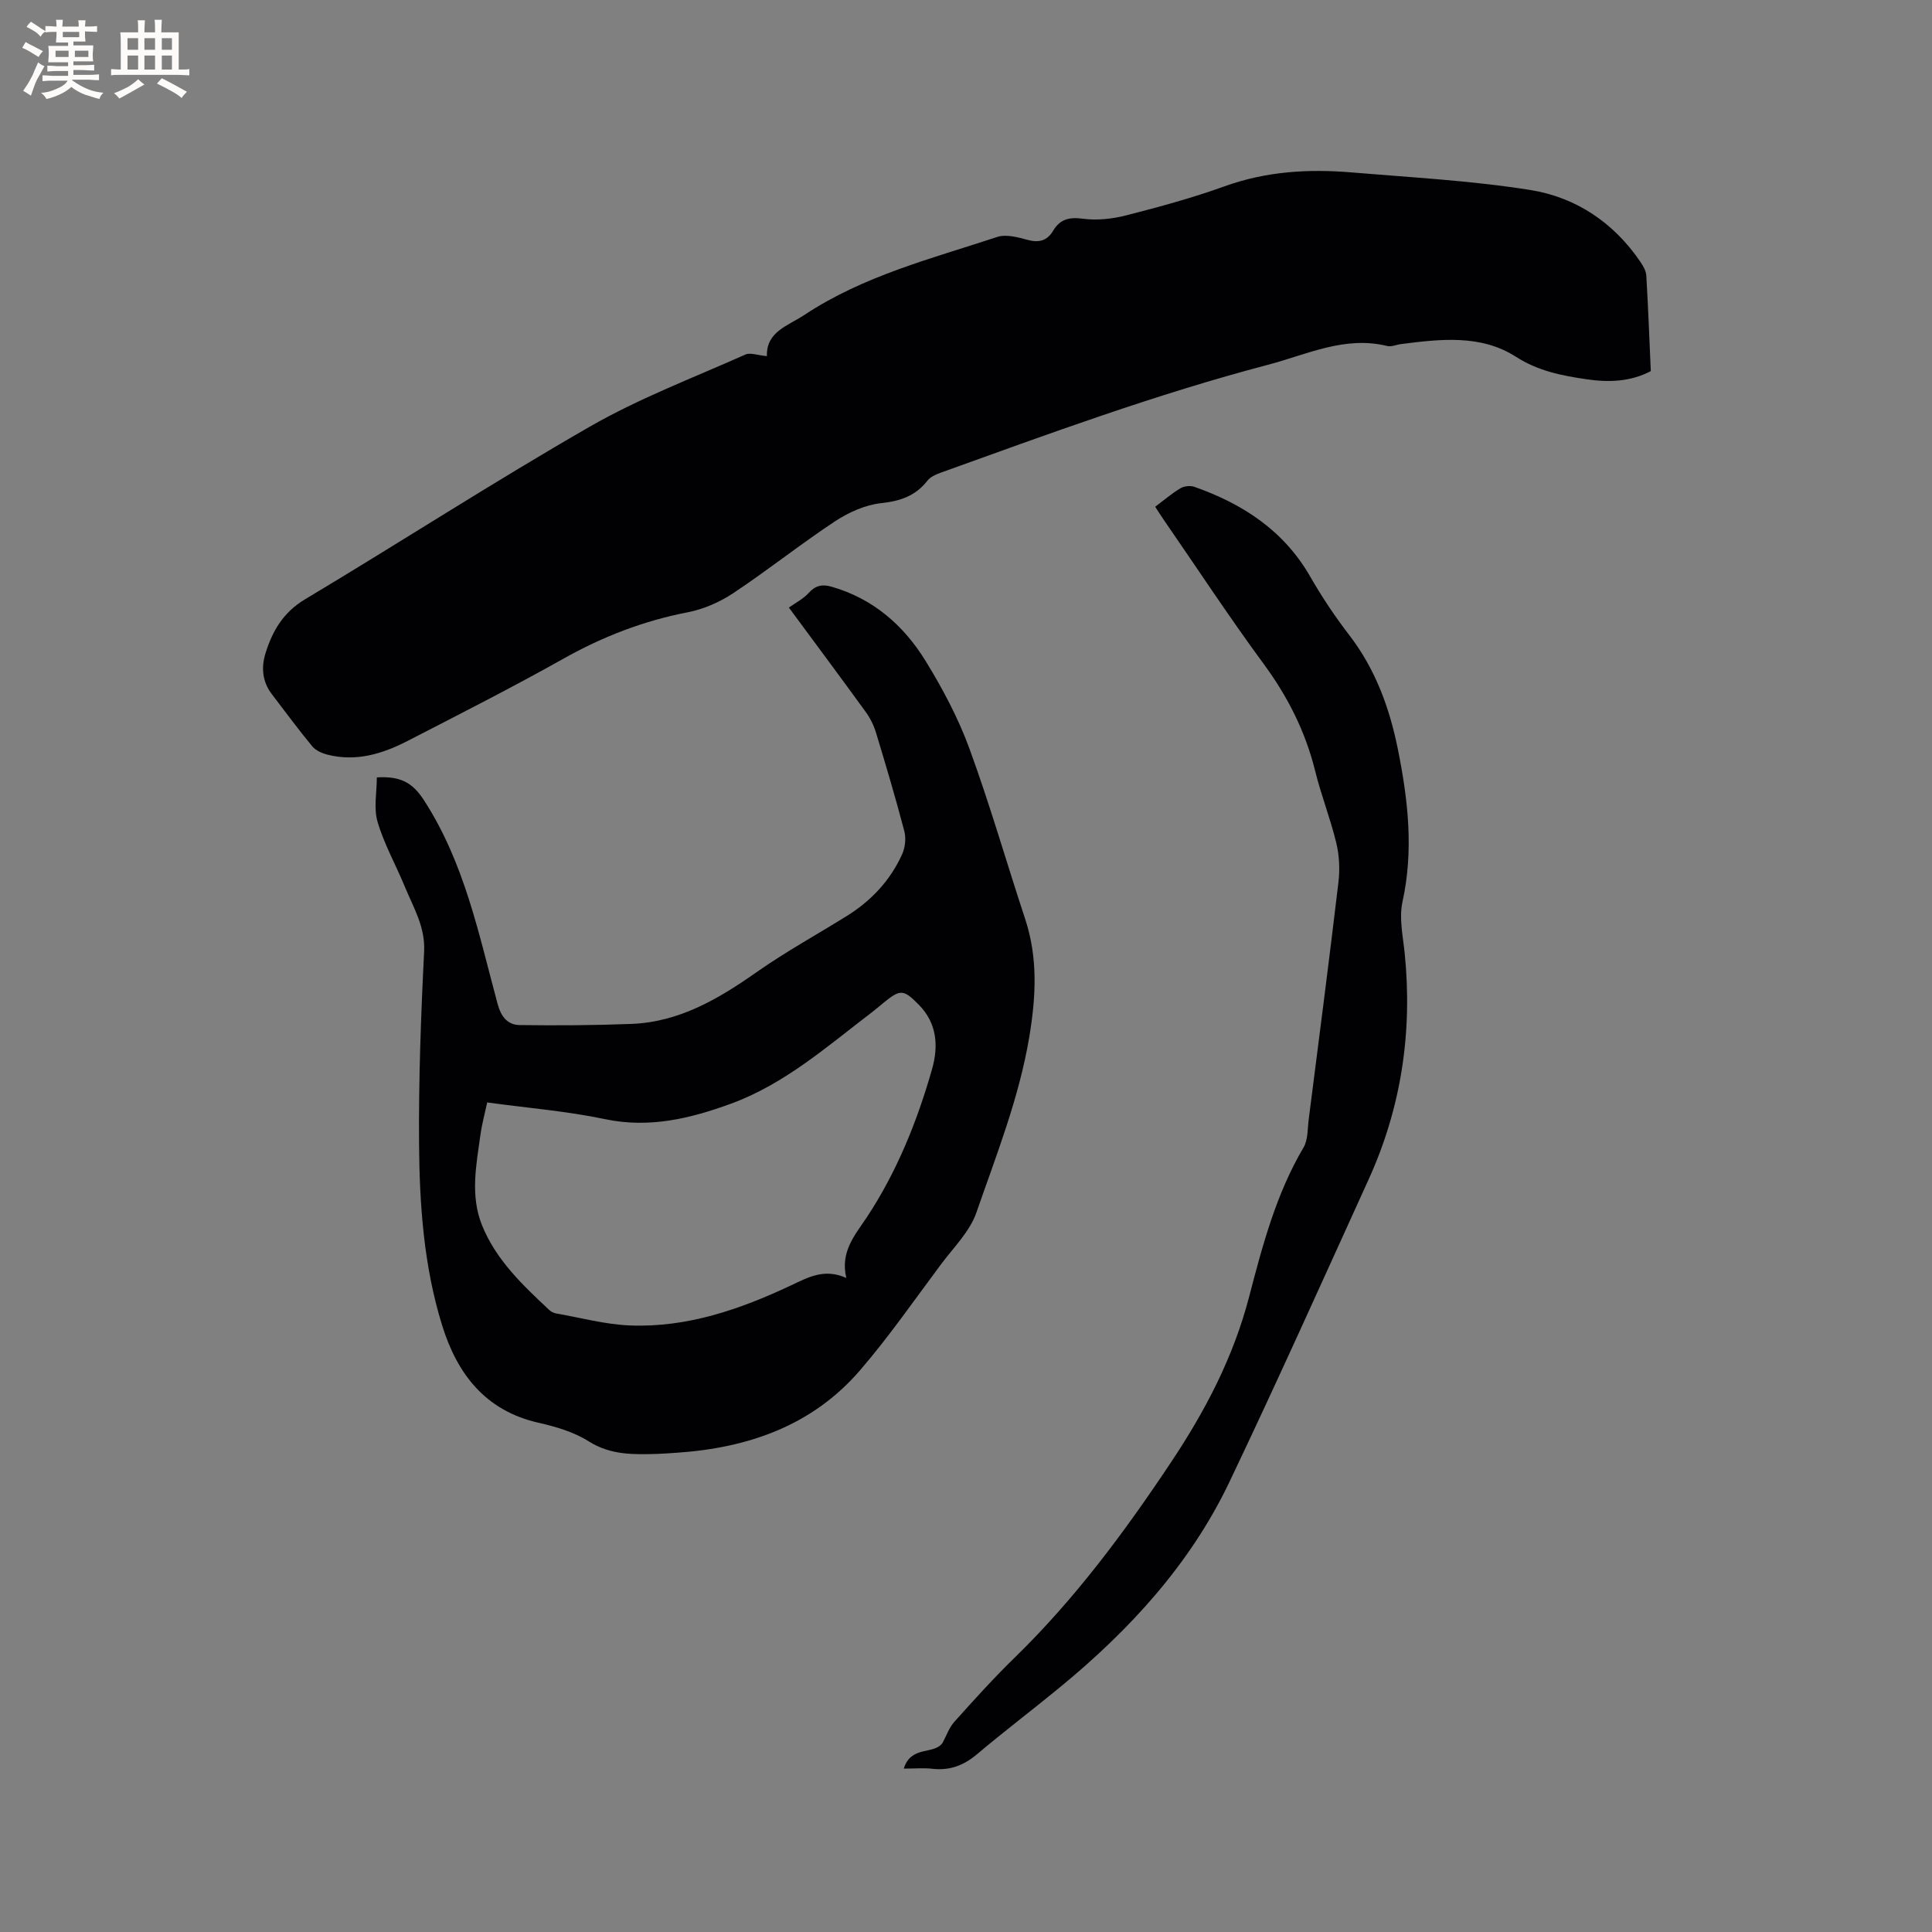
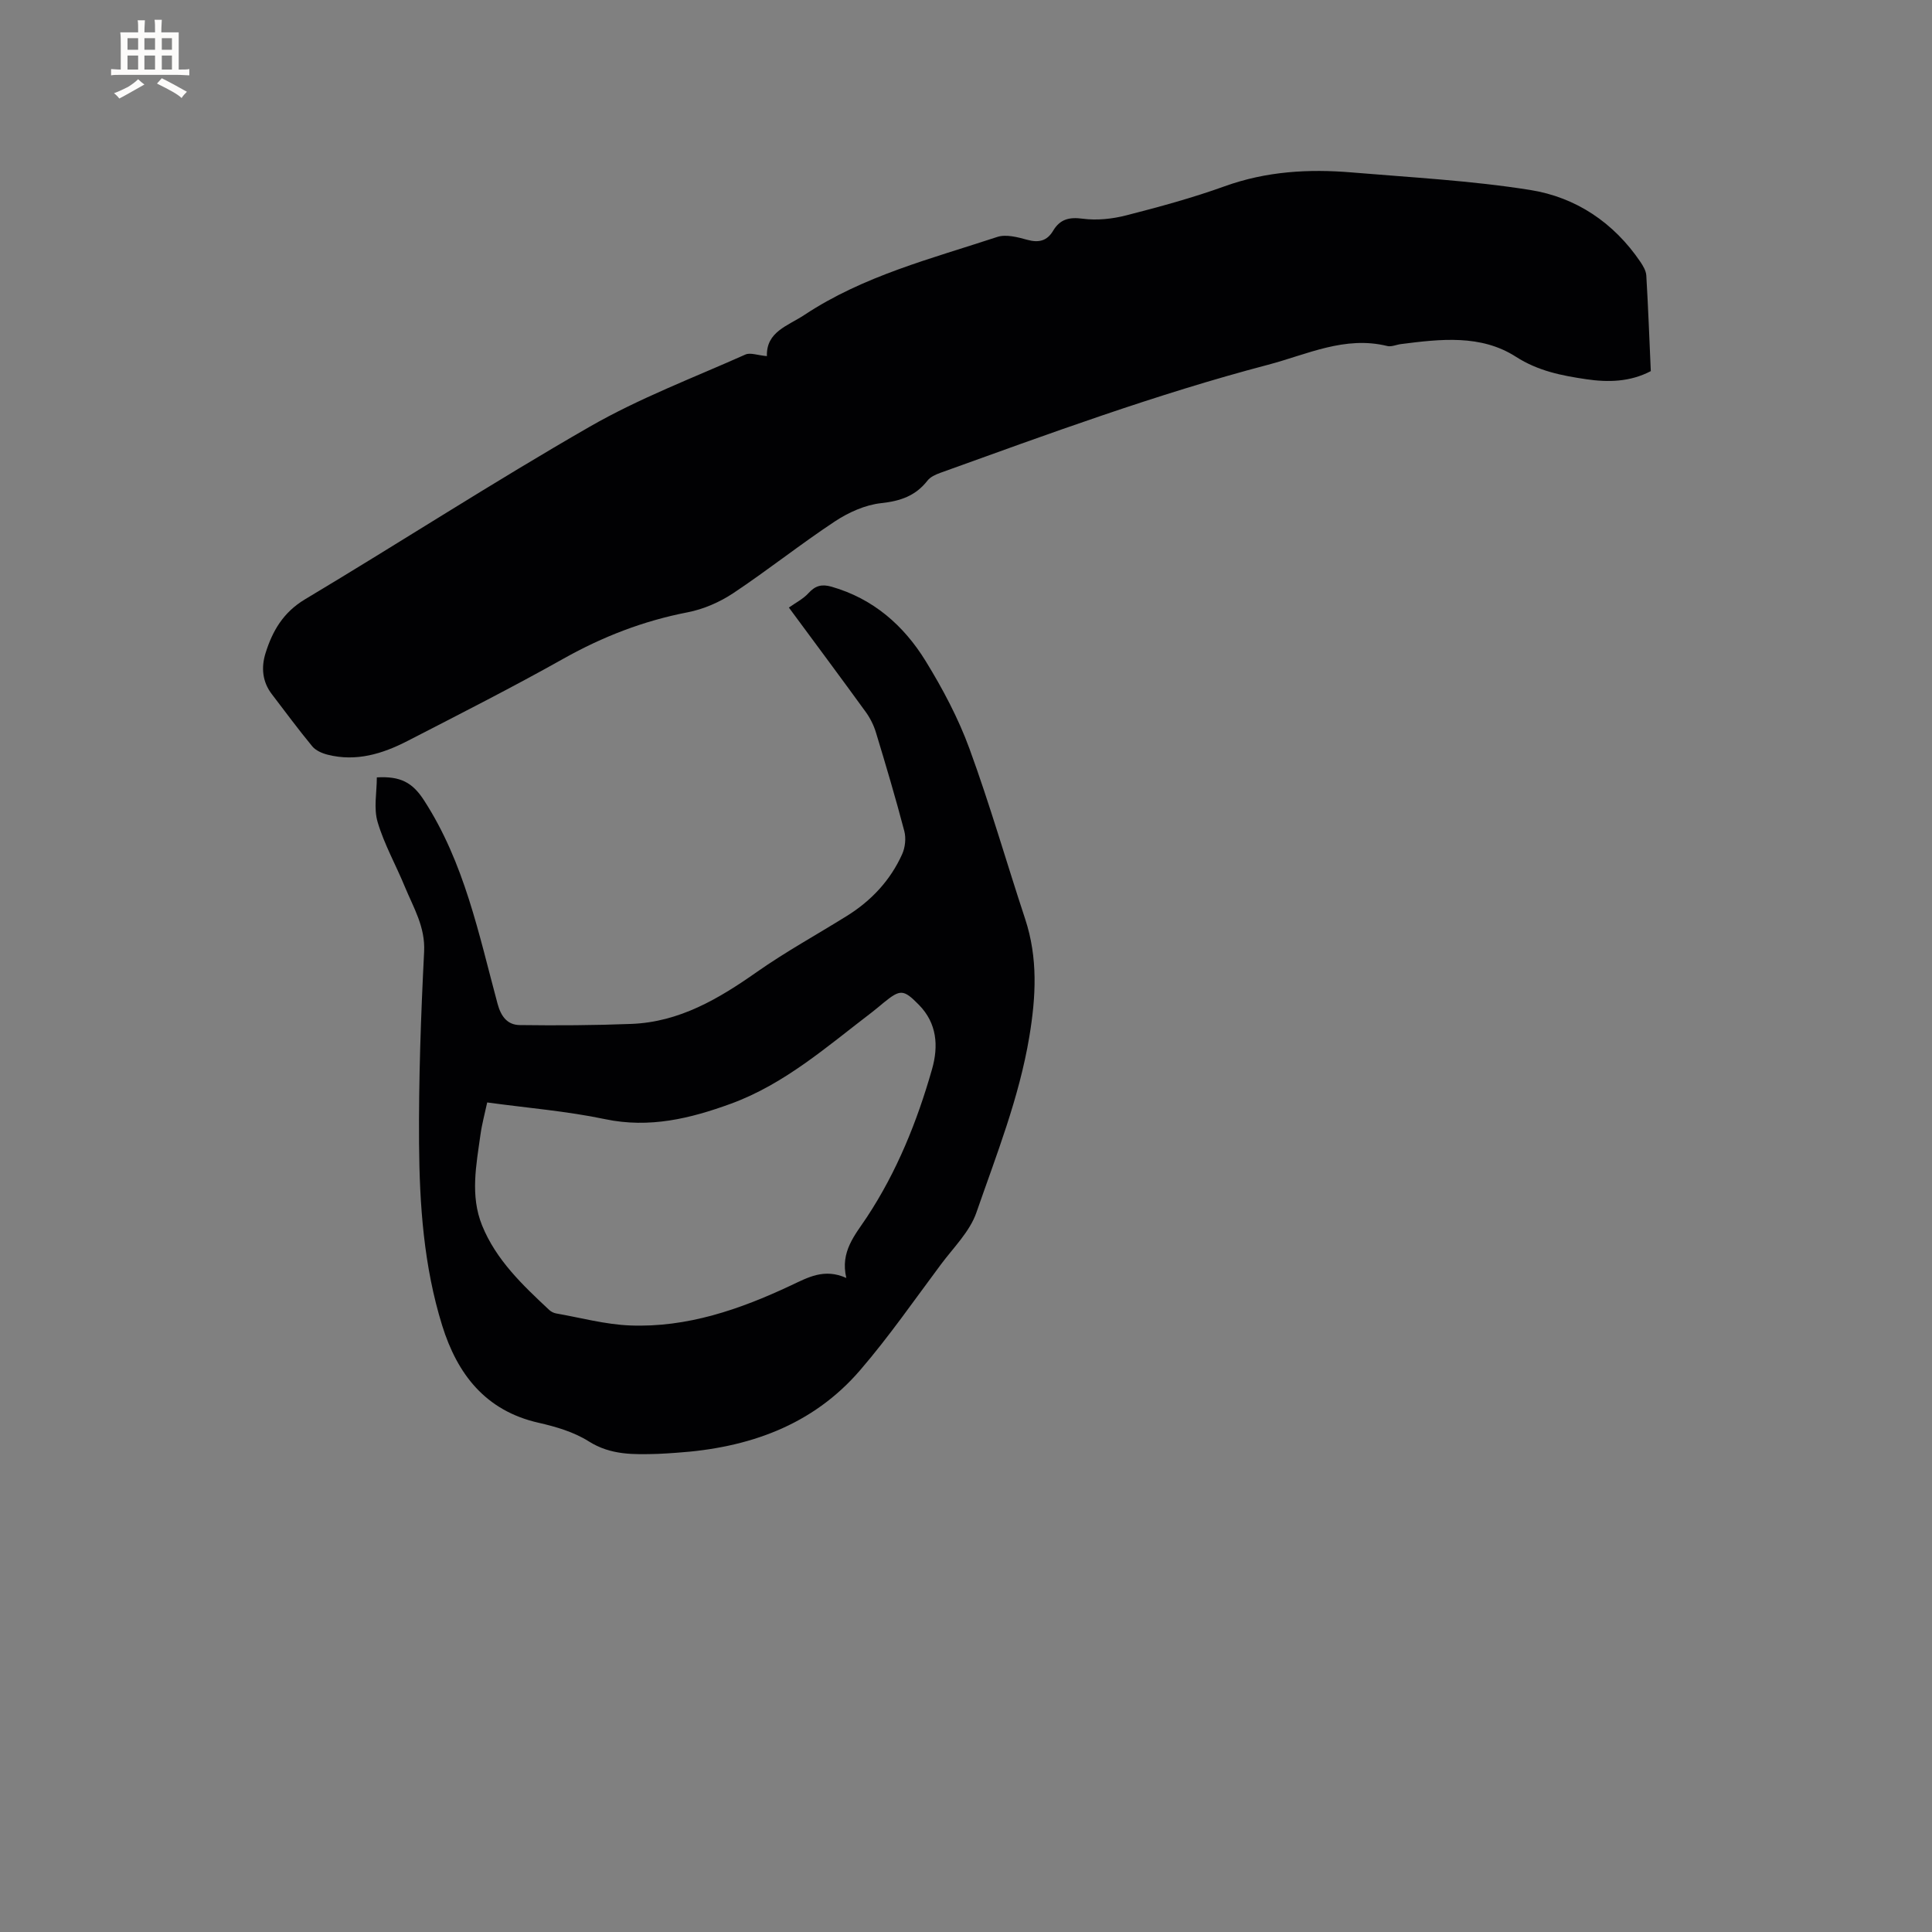
<svg xmlns="http://www.w3.org/2000/svg" enable-background="new 0 0 400 400" viewBox="0 0 400 400">
  <rect x="0" y="0" width="400" height="400" fill="#808080" stroke="none" />
  <g fill="#010103">
    <path d="m158.78 73.73c-.16-5.07 4.32-6.24 7.78-8.54 12.22-8.09 26.26-11.63 39.9-16.13 1.81-.6 4.2.03 6.19.58 2.39.66 4.12.27 5.39-1.87 1.42-2.37 3.29-2.87 6.12-2.49 2.93.39 6.12.05 9.01-.69 6.87-1.76 13.74-3.63 20.4-6.03 8.6-3.1 17.38-3.61 26.31-2.86 12.33 1.04 24.73 1.69 36.92 3.63 9.45 1.5 17.3 6.74 22.82 14.88.57.84 1.17 1.86 1.23 2.83.39 6.55.63 13.12.93 19.8-4.31 2.25-8.83 2.34-13.33 1.68-5.08-.75-9.98-1.69-14.6-4.66-7.27-4.66-15.65-3.66-23.81-2.62-.94.12-1.96.61-2.81.4-8.81-2.17-16.63 1.76-24.73 3.89-23.07 6.06-45.42 14.3-67.83 22.37-.96.35-2.05.84-2.64 1.6-2.47 3.17-5.61 4.24-9.59 4.67-3.31.36-6.75 1.91-9.57 3.77-7.16 4.73-13.89 10.1-21.03 14.85-2.81 1.87-6.17 3.34-9.47 3.98-9.15 1.77-17.59 5.04-25.71 9.6-10.61 5.96-21.48 11.47-32.31 17.05-5.17 2.66-10.62 4.33-16.52 2.83-1.15-.29-2.46-.86-3.18-1.73-2.9-3.51-5.6-7.18-8.37-10.8-1.98-2.58-2.22-5.55-1.31-8.47 1.43-4.61 3.67-8.47 8.18-11.17 19.73-11.8 39.04-24.31 58.97-35.75 10.23-5.88 21.42-10.11 32.24-14.94 1.02-.43 2.52.18 4.42.34z" />
    <path d="m78.02 160.95c4.84-.28 7.36 1.02 9.75 4.72 8.39 12.94 11.35 27.7 15.25 42.17.72 2.66 2.06 4.36 4.6 4.39 7.7.1 15.41.06 23.1-.24 9.94-.38 18.08-5.2 25.99-10.76 5.97-4.19 12.4-7.72 18.6-11.58 5.07-3.15 9.03-7.37 11.48-12.82.62-1.39.82-3.29.44-4.75-1.8-6.86-3.82-13.66-5.88-20.44-.45-1.48-1.18-2.95-2.09-4.21-5.03-6.94-10.15-13.81-15.93-21.64 1.38-.99 2.97-1.78 4.08-3.01 1.41-1.55 2.76-1.88 4.75-1.31 8.63 2.47 14.95 8.02 19.49 15.4 3.53 5.74 6.75 11.81 9.06 18.12 4.25 11.61 7.66 23.53 11.54 35.28 2.66 8.07 2.24 16.06.86 24.37-2.11 12.65-6.81 24.45-10.96 36.41-1.36 3.93-4.71 7.21-7.3 10.68-5.51 7.37-10.76 14.97-16.75 21.93-9.92 11.54-23.25 16.13-38.06 17.12-1.27.08-2.54.19-3.81.23-4.96.14-9.76.31-14.35-2.6-3.05-1.93-6.79-3.03-10.37-3.84-11.02-2.49-16.84-10.1-19.96-20.13-3.81-12.25-4.7-25-4.79-37.71-.09-13.23.38-26.47 1.05-39.69.26-5.15-2.21-9.13-4-13.47-1.84-4.48-4.27-8.77-5.63-13.38-.85-2.86-.16-6.16-.16-9.24zm22.85 67.3c-.5 2.33-1.09 4.46-1.39 6.64-.87 6.28-2.17 12.65.33 18.82 2.9 7.16 8.41 12.37 13.92 17.52.37.34.91.61 1.4.7 5.1.89 10.18 2.29 15.31 2.49 11.81.47 22.74-3.32 33.26-8.26 3.58-1.68 6.94-3.63 11.52-1.57-1.3-5.47 1.81-8.89 4.24-12.56 6.24-9.46 10.42-19.84 13.51-30.67 1.36-4.78 1.04-9.51-2.74-13.34-3.17-3.22-3.82-3.23-7.25-.45-.82.67-1.62 1.37-2.46 2.01-9.25 7.05-18.04 14.85-29.19 18.93-8.41 3.07-16.86 5.13-26.05 3.2-7.95-1.67-16.11-2.32-24.41-3.46z" />
-     <path d="m187.11 366.17c1.54-4.89 6.26-2.79 8.03-5.32.8-1.47 1.36-3.16 2.45-4.37 4.03-4.5 8.09-9 12.41-13.21 12.53-12.19 22.82-26.06 32.49-40.59 7.12-10.7 12.86-21.68 16.12-34.17 2.77-10.61 5.58-21.3 11.27-30.93.95-1.61.82-3.88 1.08-5.86 2.09-16.38 4.22-32.76 6.16-49.16.31-2.64.16-5.48-.46-8.06-1.22-5.03-3.14-9.89-4.38-14.92-2.02-8.14-5.66-15.34-10.64-22.11-7.16-9.73-13.79-19.84-20.65-29.78-.59-.85-1.14-1.73-1.82-2.77 1.8-1.35 3.41-2.74 5.21-3.82.77-.46 2.06-.61 2.9-.31 10.04 3.54 18.53 9.06 24 18.61 2.4 4.18 5.1 8.23 8.04 12.05 5.45 7.07 8.38 15.14 10.11 23.74 2.1 10.44 3.28 20.86.94 31.52-.74 3.37.1 7.13.46 10.69 1.64 16.28-.71 31.93-7.49 46.83-9.51 20.9-18.91 41.86-28.8 62.59-8.13 17.05-20.68 30.67-35.16 42.57-5.65 4.65-11.49 9.06-17.07 13.78-2.76 2.34-5.66 3.44-9.25 3.04-1.78-.21-3.6-.04-5.95-.04z" />
  </g>
-   <path d="m6.8 9.5c.6.3 1.3.7 2.1 1.1-.4.4-.7.8-.9 1.2-.7-.4-1.3-.8-1.8-1.1s-1.1-.6-1.6-.8c.2-.4.5-.8.7-1.2.4.2.8.5 1.5.8zm.9 6.9c-.3.6-.5 1.1-.7 1.7s-.4 1.1-.6 1.7c-.6-.4-1.1-.7-1.6-1 .7-1 1.2-1.8 1.5-2.4.3-.5.6-1.1.8-1.7.3-.6.5-1.2.8-1.8.3.3.8.6 1.3.8-.7 1.3-1.2 2.2-1.5 2.7zm.1-11c.4.3 1 .7 1.7 1.1-.5.2-.8.6-1.1 1.1-.5-.6-1-1-1.4-1.2s-.9-.6-1.5-.8c.2-.4.5-.7.9-1.1.5.3.9.6 1.4.9zm10.5 13.1c1 .4 2 .6 3.1.7-.4.4-.7.8-.8 1.3-.9-.2-1.9-.6-3-.9-1-.4-2-.9-2.8-1.6-.5.4-1.1.9-1.9 1.3s-1.9.9-3.3 1.2c-.1-.3-.5-.8-1.1-1.3 1 0 2.1-.3 3.2-.8 1.2-.5 1.9-1 2.3-1.7h-3.2c-.4 0-1 0-2 .1v-1.2c1 0 1.7.1 2 .1h3.3v-1h-2.3c-.2 0-.9 0-2 .1v-1.2c1.2 0 1.9.1 2 .1h2.3v-.8h-4.1c0-.7.1-1.2.1-1.6 0-.5 0-1.1-.1-1.8h4.1v-.7h-2.5c0-.6.1-1.1.1-1.6v-.6h-.5c-.4 0-1 0-1.8.1v-1.3c1.2 0 1.9.1 2.1.1h.2c0-.3 0-.8-.1-1.4h1.4c0 .6-.1 1-.1 1.4h3.4c0-.4 0-.8-.1-1.3h1.5c0 .4-.1.9-.1 1.3.7 0 1.5 0 2.5-.1v1.2c-1 0-1.8-.1-2.5-.1v.6c0 .3 0 .8.1 1.5h-2.5v.8h4.1c0 .7-.1 1.3-.1 1.8s0 1 .1 1.5h-4.1v.8h1.4c.8 0 1.8 0 2.9-.1v1.2c-1 0-1.9-.1-2.8-.1h-1.5v1h3.2c.3 0 1 0 2.1-.1v1.2c-1.1 0-1.8-.1-2.1-.1h-3.4l-.1.1c1.4 1 2.4 1.5 3.4 1.9zm-4.1-6.7v-1.3h-2.7v1.3zm2.2-4.1v-1.1h-3.4v1.1zm1.9 4.1v-1.3h-2.8v1.3z" fill="#fcfbfa" />
  <path d="m37 6.7v2.3 5.4c1 0 1.8 0 2.2-.1v1.3c-.6 0-1.5-.1-2.5-.1h-11.9c-.7 0-1.3 0-1.8.1v-1.3c.5 0 1.1.1 2 .1v-5.2c0-1 0-1.8-.1-2.5h3.7c0-1.3 0-2.1-.1-2.5h1.5c0 .4-.1 1.3-.1 2.5h2.2c0-1.2 0-2.1-.1-2.6h1.5c0 .4-.1 1.3-.1 2.6zm-12.3 13.7c-.3-.4-.7-.8-1.1-1.1 1.1-.4 2.1-.9 2.9-1.3.8-.5 1.5-1 2.1-1.6.4.4.9.8 1.3 1.1-2.5 1.4-4.2 2.4-5.2 2.9zm3.9-10.1v-2.4h-2.2v2.4zm0 4.1v-2.9h-2.2v2.9zm3.5-4.1v-2.4h-2.2v2.4zm0 4.1v-2.9h-2.2v2.9zm.4 2.9 1-1.1c.6.3 1.4.7 2.5 1.3s2 1.1 2.7 1.5c-.4.4-.8.8-1.1 1.3-.8-.8-2.5-1.7-5.1-3zm3.1-7v-2.4h-2.1v2.4zm0 4.1v-2.9h-2.1v2.9z" fill="#fcfbfa" />
</svg>